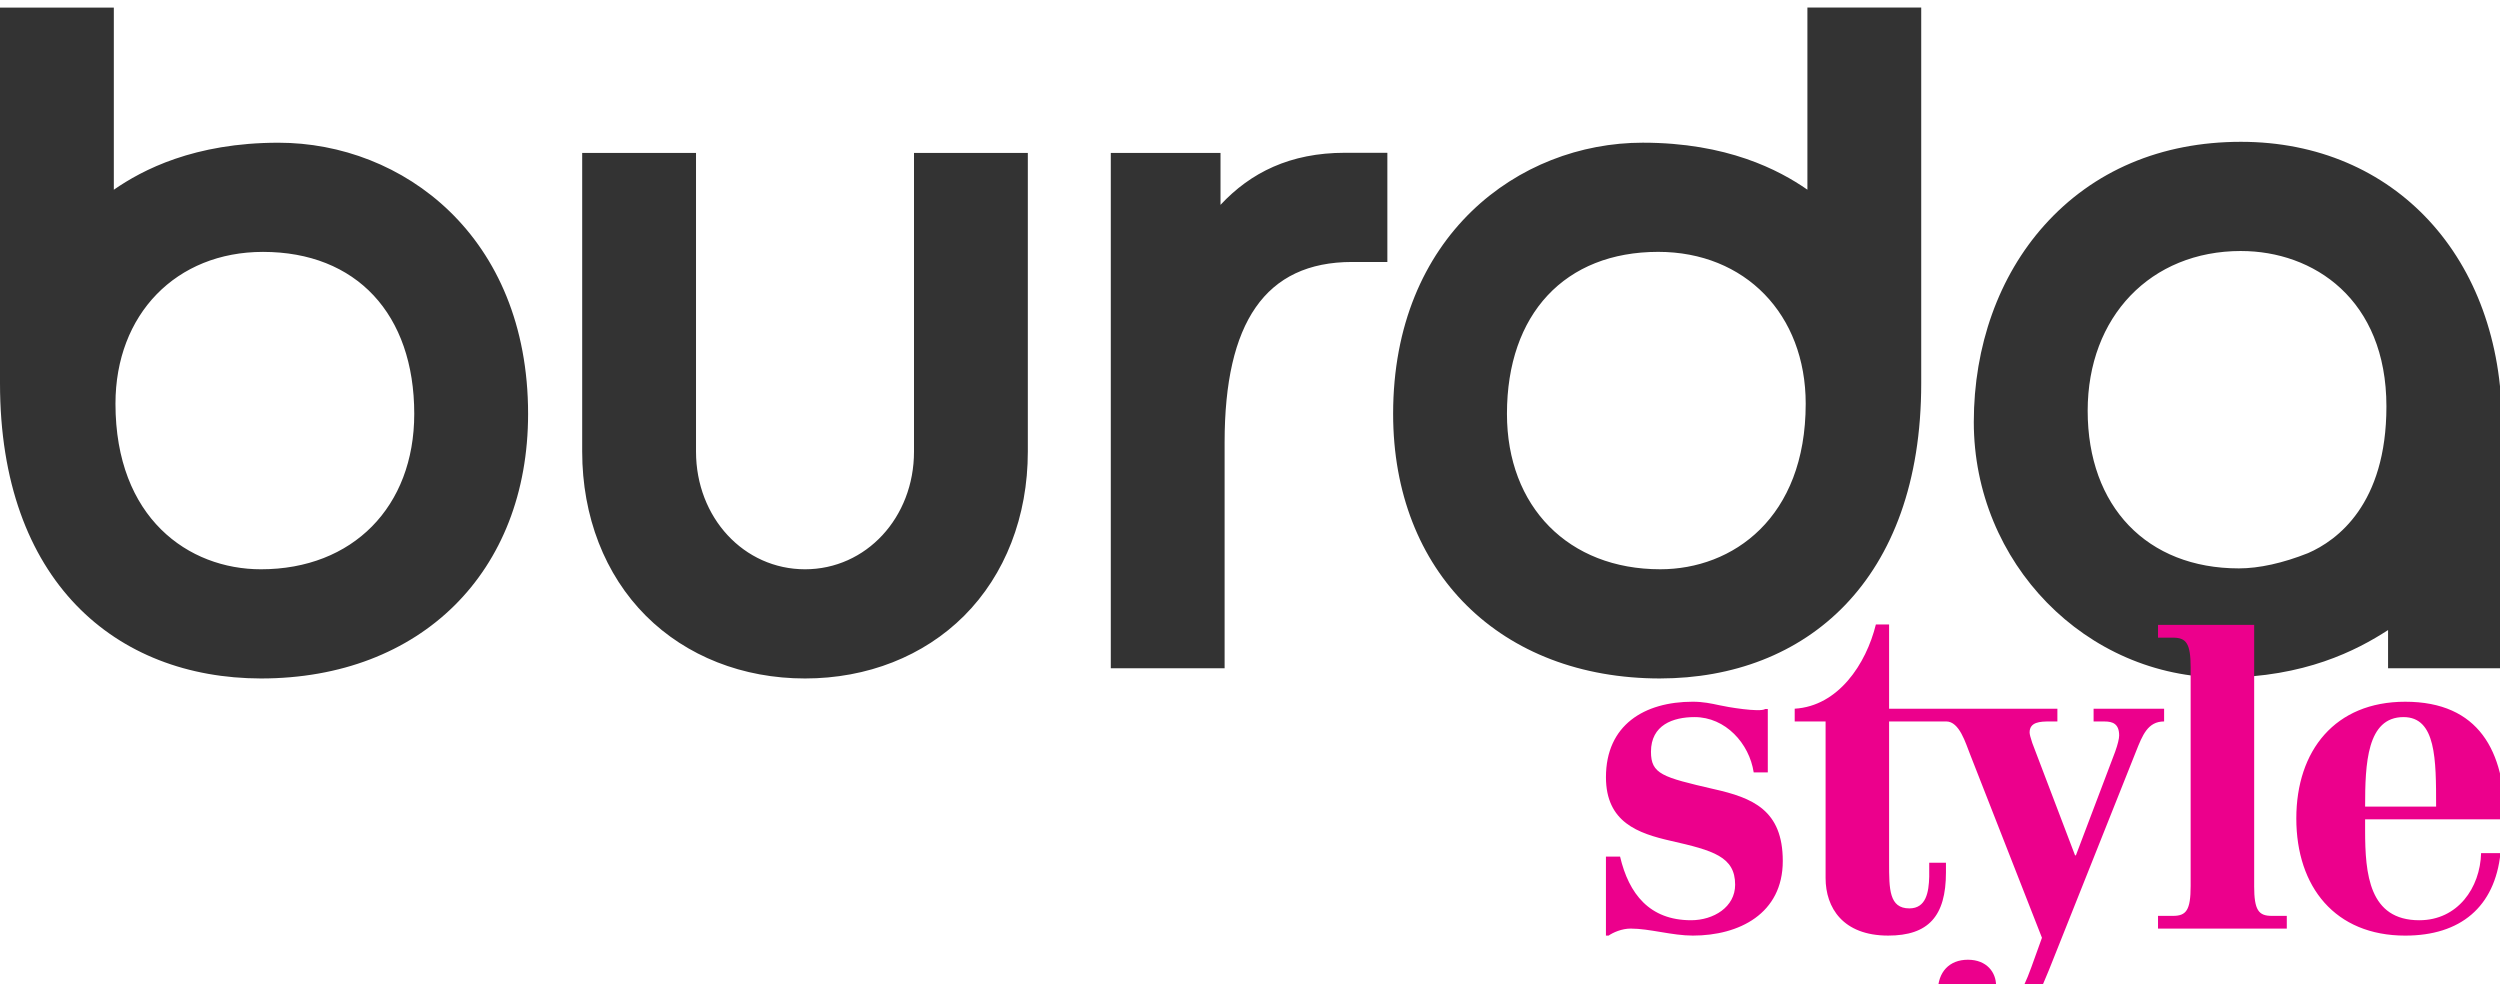
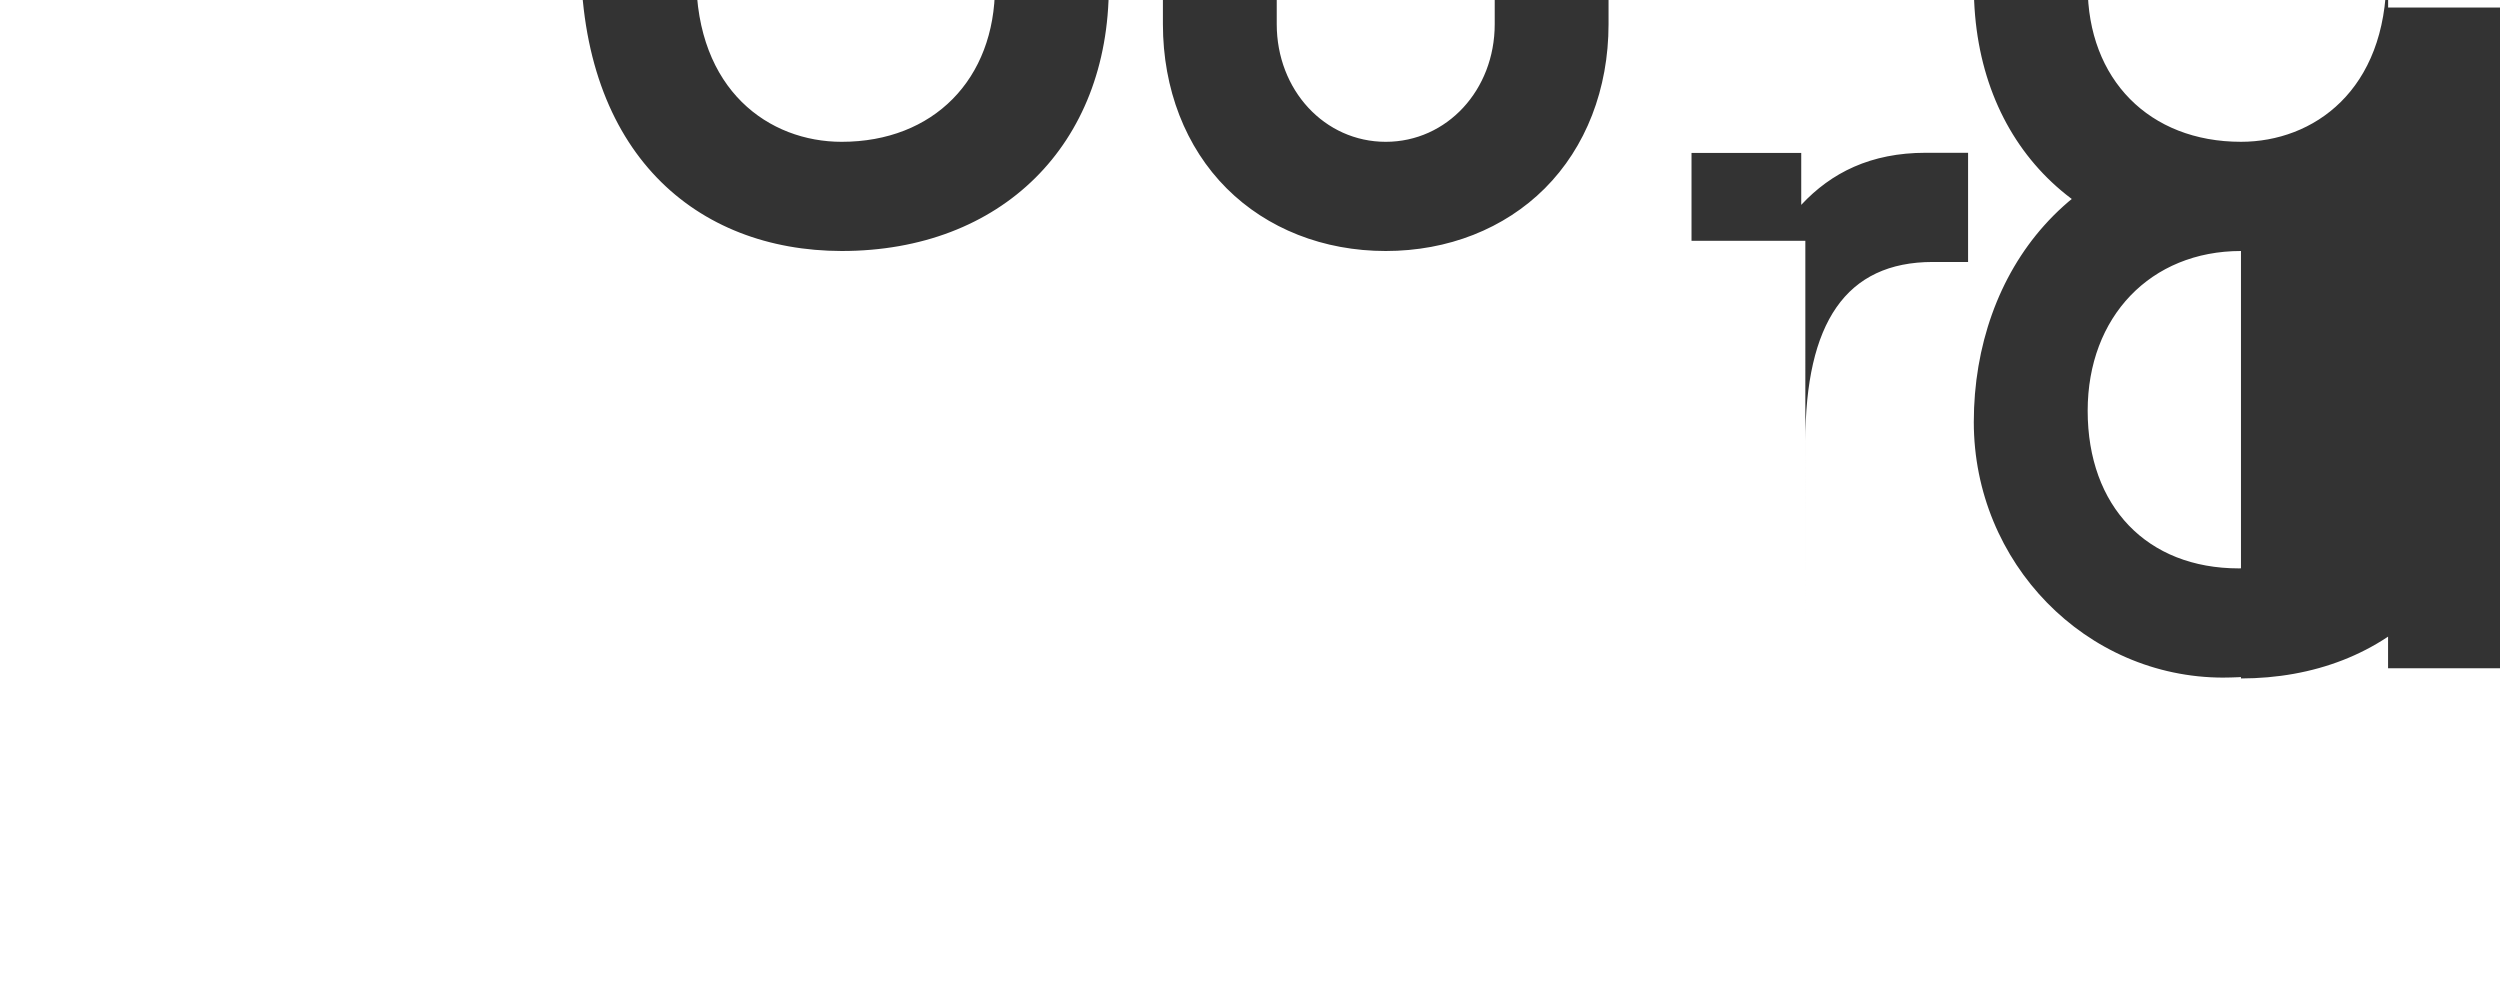
<svg xmlns="http://www.w3.org/2000/svg" xmlns:ns1="http://sodipodi.sourceforge.net/DTD/sodipodi-0.dtd" xmlns:ns2="http://www.inkscape.org/namespaces/inkscape" width="166" height="66" class="burdastyle-logo inline-block" version="1.1" style="border-bottom-color:rgb(51, 51, 51);border-left-color:rgb(51, 51, 51);border-right-color:rgb(51, 51, 51);border-top-color:rgb(51, 51, 51);color:rgb(51, 51, 51);cursor:pointer;display:inline-block;height:63px;margin-top:14px;outline-color:rgb(51, 51, 51);text-align:center;text-decoration:none solid rgb(51, 51, 51);text-decoration-color:rgb(51, 51, 51);width:160px;column-rule-color:rgb(51, 51, 51);perspective-origin:80px 31.5px;-webkit-text-emphasis-color:rgb(51, 51, 51);-webkit-text-fill-color:rgb(51, 51, 51);-webkit-text-stroke-color:rgb(51, 51, 51);transform-origin:80px 31.5px;caret-color:rgb(51, 51, 51);" id="svg10" ns1:docname="Burda Style Logo 10.2019.svg" ns2:version="0.92.1 r15371">
  <defs id="defs14" />
  <ns1:namedview pagecolor="#ffffff" bordercolor="#666666" borderopacity="1" objecttolerance="10" gridtolerance="10" guidetolerance="10" ns2:pageopacity="0" ns2:pageshadow="2" ns2:window-width="1920" ns2:window-height="1001" id="namedview12" showgrid="false" ns2:zoom="2.6566265" ns2:cx="83" ns2:cy="33" ns2:window-x="-9" ns2:window-y="-9" ns2:window-maximized="1" ns2:current-layer="svg10" />
-   <path ns2:connector-curvature="0" id="path2" style="color:#333333;text-align:center;text-decoration:none;text-decoration-line:none;text-decoration-style:solid;text-decoration-color:#333333;fill:#333333" d="m 142.3,43.367 c -8.808,0 -15.977,-7.339 -15.977,-16.357 0,-4.865 1.601,-9.335 4.508,-12.584 3.13,-3.502 7.484,-5.35 12.59,-5.35 9.833,0 16.702,7.428 16.702,18.064 v 15.628 h -7.287 v -2.444 c -2.03,1.319 -5.361,3.017 -10.537,3.042 z m 1.122,-27.303 c -5.778,0 -9.811,4.205 -9.811,10.224 0,6.128 3.799,10.089 9.679,10.089 1.288,0 2.818,-0.338 4.424,-0.977 1.861,-0.81 5.017,-3.118 5.017,-9.386 0,-6.873 -4.675,-9.949 -9.309,-9.949 z m -37.166,27.358 c -10.225,0 -17.096,-6.806 -17.096,-16.936 0,-11.393 8.038,-17.354 15.977,-17.354 5.391,0 8.716,1.742 10.537,3.008 V 0.484 h 7.284 v 24.052 c 0,12.661 -7.416,18.87 -16.702,18.885 z m -0.13,-27.303 c -5.97,0 -9.681,3.973 -9.681,10.367 0,5.951 3.944,9.947 9.81,9.947 4.634,0 9.31,-3.276 9.31,-10.597 0,-5.721 -3.882,-9.717 -9.44,-9.717 z m -27.75,26.649 h -7.285 V 9.788 h 7.022 v 3.323 c 1.921,-2.063 4.454,-3.333 7.965,-3.333 h 2.713 v 6.988 h -2.253 c -5.568,0 -8.163,3.89 -8.163,11.536 v 14.464 z m -26.855,0.654 c -3.976,0 -7.59,-1.422 -10.178,-4.005 -2.634,-2.631 -4.083,-6.364 -4.083,-10.514 v -19.114 h 7.285 v 19.114 c 0,4.222 3.065,7.531 6.976,7.531 3.911,0 6.975,-3.309 6.975,-7.531 v -19.114 h 7.285 v 19.114 c 0,4.15 -1.45,7.883 -4.082,10.514 -2.588,2.583 -6.203,4.005 -10.178,4.005 z m -34.82,0 c -9.284,-0.014 -16.699,-6.223 -16.701,-18.885 v -24.051 h 7.285 v 11.657 c 1.823,-1.268 5.146,-3.009 10.537,-3.009 7.938,0 15.976,5.96 15.976,17.354 0,10.13 -6.871,16.934 -17.097,16.934 z m 0.131,-27.301 c -5.559,0 -9.442,3.995 -9.442,9.716 0,7.322 4.676,10.597 9.31,10.597 5.869,0 9.812,-3.995 9.812,-9.946 0,-6.394 -3.71,-10.367 -9.681,-10.367 z" />
-   <path ns2:connector-curvature="0" id="path6" style="color:#333333;text-align:center;text-decoration:none;text-decoration-line:none;text-decoration-style:solid;text-decoration-color:#333333;fill:#ec008c" d="m 153.824,45.894 c 2.087,0 2.087,2.696 2.087,5.728 h -4.544 c 0,-2.752 0.114,-5.728 2.457,-5.728 z m 1.015,13.002 c -3.217,0 -3.472,-2.948 -3.472,-5.755 v -0.703 h 8.948 c 0,-4.354 -1.666,-7.527 -6.38,-7.527 -4.487,0 -6.971,3.118 -6.971,7.47 0,4.382 2.484,7.498 6.971,7.498 3.528,0 5.732,-1.824 6.097,-5.28 h -1.242 c -0.057,2.219 -1.496,4.296 -3.951,4.296 z m -10.572,-2.19 v -16.713 h -6.154 v 0.817 h 0.958 c 0.848,0 1.13,0.364 1.13,1.91 v 13.987 c 0,1.546 -0.282,1.909 -1.13,1.909 h -0.958 v 0.816 h 8.242 v -0.816 h -0.961 c -0.845,0 -1.128,-0.363 -1.128,-1.909 z m -5.763,-11.348 h -4.514 v 0.817 h 0.704 c 0.509,0 0.932,0.14 0.932,0.896 0,0.197 -0.086,0.564 -0.256,1.04 l -2.511,6.629 h -0.057 l -2.736,-7.189 c -0.115,-0.339 -0.171,-0.566 -0.171,-0.674 0,-0.676 0.678,-0.703 1.271,-0.703 h 0.507 v -0.817 h -10.771 v -5.391 h -0.846 c -0.622,2.526 -2.401,5.224 -5.195,5.391 v 0.817 h 1.977 v 10.025 c 0,1.884 1.1,3.679 4.005,3.679 2.569,0 3.698,-1.234 3.698,-4.043 v -0.619 h -1.071 v 0.899 c -0.028,0.983 -0.196,2.022 -1.27,2.022 -1.298,0 -1.298,-1.235 -1.298,-2.921 v -9.043 h 3.66 c 0.845,0 1.241,1.403 1.524,2.106 l 4.599,11.739 -0.678,1.883 c -0.592,1.656 -1.412,3.089 -2.2,3.089 -0.282,0 -0.51,-0.225 -0.51,-0.505 0,-0.393 0.452,-0.731 0.452,-1.405 0,-0.845 -0.592,-1.657 -1.805,-1.657 -1.187,0 -1.92,0.785 -1.92,2.024 0,1.432 1.382,2.527 2.767,2.527 2.54,0 3.329,-1.377 4.345,-3.903 l 5.562,-13.961 c 0.422,-1.066 0.762,-1.937 1.805,-1.937 V 45.358 Z m -28.836,5.141 c -3.273,-0.76 -4.006,-0.955 -4.006,-2.388 0,-1.713 1.41,-2.217 2.793,-2.217 1.976,0 3.5,1.684 3.781,3.538 h 0.903 v -4.054 h -0.168 c -0.339,0.225 -2.457,-0.131 -2.936,-0.244 -0.509,-0.111 -1.044,-0.224 -1.694,-0.224 -3.105,0 -5.56,1.488 -5.56,4.83 0,2.894 2.06,3.595 4.15,4.074 2.709,0.615 4.118,1.01 4.118,2.808 0,1.432 -1.382,2.273 -2.822,2.273 -2.653,0 -3.981,-1.683 -4.542,-4.071 h -0.905 v 5.054 h 0.17 c 0.281,-0.197 0.845,-0.449 1.41,-0.449 0.621,0 1.27,0.112 1.948,0.224 0.677,0.114 1.383,0.225 2.032,0.225 2.964,0 5.758,-1.402 5.758,-4.774 0,-3.258 -1.921,-4.044 -4.432,-4.606 z" />
+   <path ns2:connector-curvature="0" id="path2" style="color:#333333;text-align:center;text-decoration:none;text-decoration-line:none;text-decoration-style:solid;text-decoration-color:#333333;fill:#333333" d="m 142.3,43.367 c -8.808,0 -15.977,-7.339 -15.977,-16.357 0,-4.865 1.601,-9.335 4.508,-12.584 3.13,-3.502 7.484,-5.35 12.59,-5.35 9.833,0 16.702,7.428 16.702,18.064 v 15.628 h -7.287 v -2.444 c -2.03,1.319 -5.361,3.017 -10.537,3.042 z m 1.122,-27.303 c -5.778,0 -9.811,4.205 -9.811,10.224 0,6.128 3.799,10.089 9.679,10.089 1.288,0 2.818,-0.338 4.424,-0.977 1.861,-0.81 5.017,-3.118 5.017,-9.386 0,-6.873 -4.675,-9.949 -9.309,-9.949 z c -10.225,0 -17.096,-6.806 -17.096,-16.936 0,-11.393 8.038,-17.354 15.977,-17.354 5.391,0 8.716,1.742 10.537,3.008 V 0.484 h 7.284 v 24.052 c 0,12.661 -7.416,18.87 -16.702,18.885 z m -0.13,-27.303 c -5.97,0 -9.681,3.973 -9.681,10.367 0,5.951 3.944,9.947 9.81,9.947 4.634,0 9.31,-3.276 9.31,-10.597 0,-5.721 -3.882,-9.717 -9.44,-9.717 z m -27.75,26.649 h -7.285 V 9.788 h 7.022 v 3.323 c 1.921,-2.063 4.454,-3.333 7.965,-3.333 h 2.713 v 6.988 h -2.253 c -5.568,0 -8.163,3.89 -8.163,11.536 v 14.464 z m -26.855,0.654 c -3.976,0 -7.59,-1.422 -10.178,-4.005 -2.634,-2.631 -4.083,-6.364 -4.083,-10.514 v -19.114 h 7.285 v 19.114 c 0,4.222 3.065,7.531 6.976,7.531 3.911,0 6.975,-3.309 6.975,-7.531 v -19.114 h 7.285 v 19.114 c 0,4.15 -1.45,7.883 -4.082,10.514 -2.588,2.583 -6.203,4.005 -10.178,4.005 z m -34.82,0 c -9.284,-0.014 -16.699,-6.223 -16.701,-18.885 v -24.051 h 7.285 v 11.657 c 1.823,-1.268 5.146,-3.009 10.537,-3.009 7.938,0 15.976,5.96 15.976,17.354 0,10.13 -6.871,16.934 -17.097,16.934 z m 0.131,-27.301 c -5.559,0 -9.442,3.995 -9.442,9.716 0,7.322 4.676,10.597 9.31,10.597 5.869,0 9.812,-3.995 9.812,-9.946 0,-6.394 -3.71,-10.367 -9.681,-10.367 z" />
</svg>